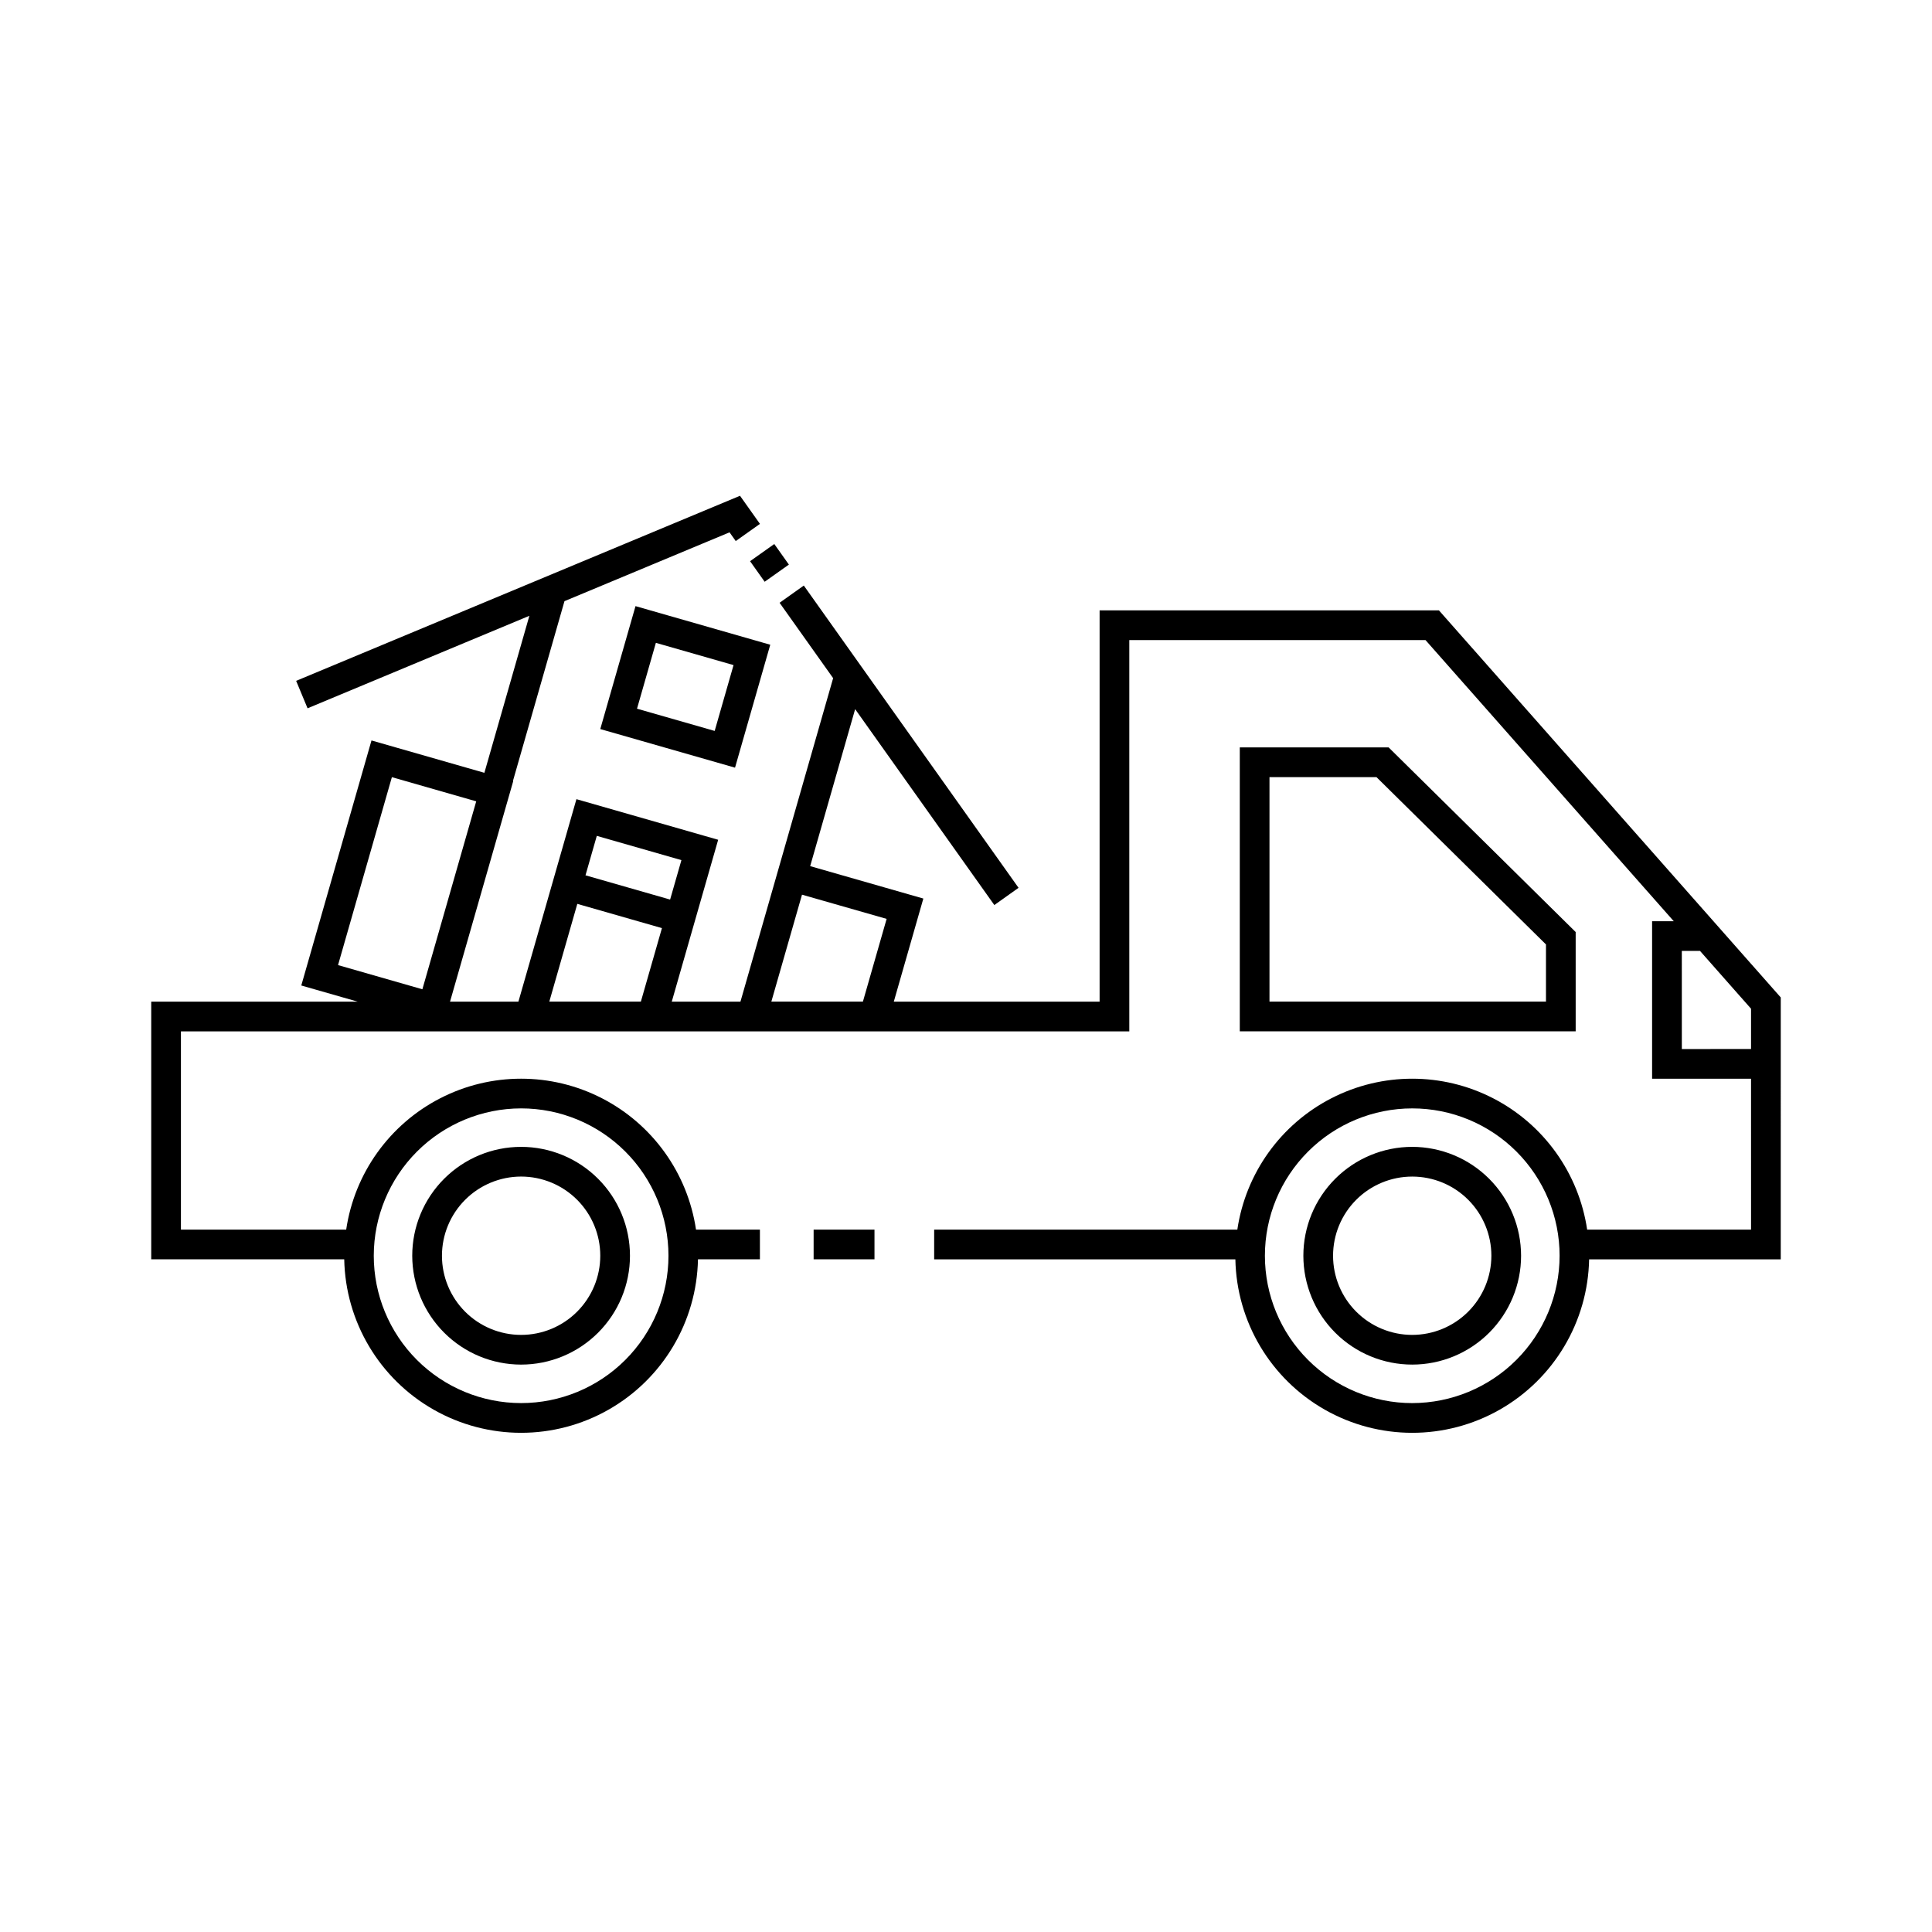
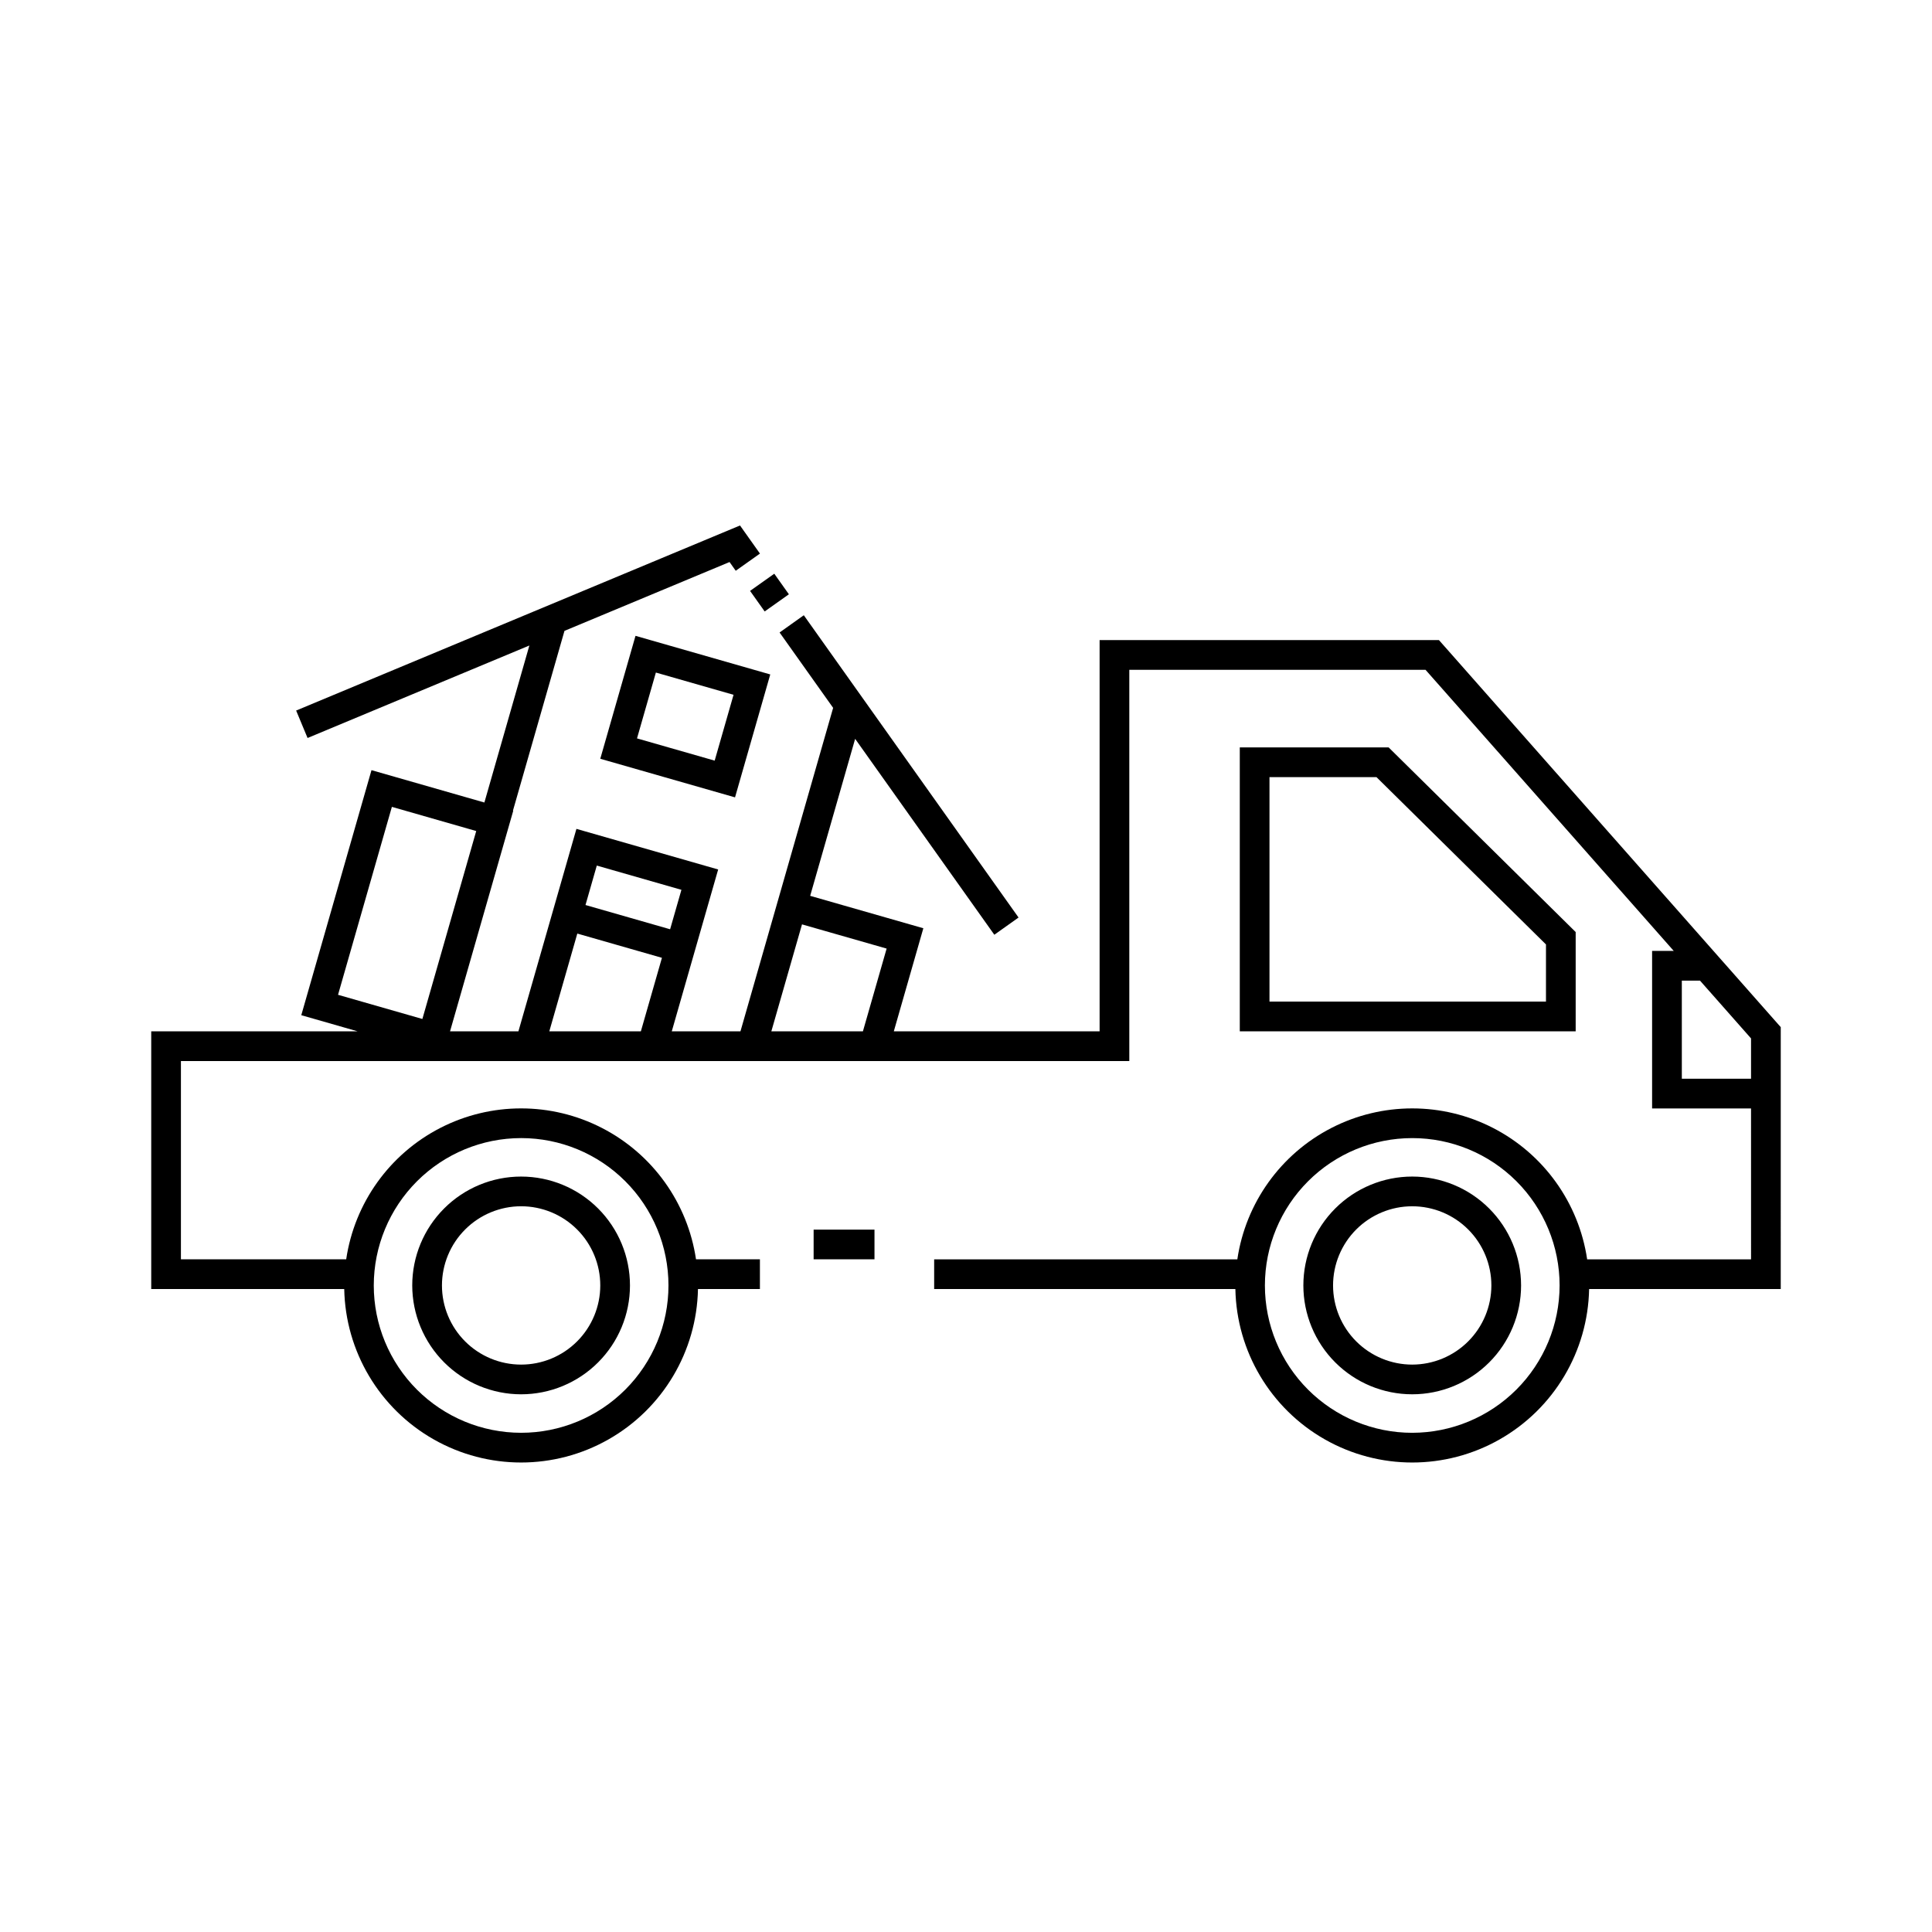
<svg xmlns="http://www.w3.org/2000/svg" fill="#000000" width="800px" height="800px" version="1.1" viewBox="144 144 512 512">
-   <path d="m561.57 391-49.57-48.93h-39.445v75.246h89.016zm-7.871 18.441h-73.273v-59.5h28.348l44.926 44.348zm-194.08 60.418h16.129v7.871h-16.129zm256.3-61.523-90.586-102.58h-89.926v103.69h-54.539l7.828-27.32-29.992-8.59 11.918-41.605 36.887 51.918 6.418-4.566-56.91-80.105-6.418 4.566 14.191 19.977-24.562 85.727h-18.203l7.648-26.691 4.648-16.207-37.562-10.762-15.375 53.66h-18.121l16.75-58.457-0.078-0.023 13.656-47.652 43.746-18.242 1.641 2.312 6.418-4.551-5.285-7.449-117.63 49.047 3.027 7.273 58.781-24.512-11.922 41.609-29.918-8.574-18.605 64.938 14.941 4.281h-54.707v68.289h51.148c0.32 16.531 9.324 31.668 23.695 39.84 14.371 8.176 31.984 8.176 46.355 0 14.371-8.172 23.371-23.309 23.695-39.84h16.414v-7.871h-16.934c-2.215-14.949-11.5-27.914-24.941-34.82-13.441-6.906-29.387-6.906-42.828 0s-22.727 19.871-24.938 34.82h-43.797v-52.543h251.33v-103.69h78.5l65.785 74.5h-5.738v41.742h26.219l0.004 39.992h-43.434c-2.215-14.949-11.5-27.914-24.941-34.82-13.438-6.906-29.387-6.906-42.828 0-13.438 6.906-22.727 19.871-24.938 34.82h-80.344v7.871h79.824c0.32 16.531 9.324 31.668 23.695 39.84 14.371 8.176 31.984 8.176 46.355 0 14.371-8.172 23.375-23.309 23.695-39.84h50.785zm-333.82 29.398c10.359 0 20.289 4.113 27.613 11.438 7.324 7.32 11.438 17.254 11.438 27.609 0 10.359-4.117 20.289-11.438 27.613-7.324 7.324-17.258 11.438-27.613 11.438-10.355-0.004-20.289-4.117-27.613-11.441-7.32-7.324-11.434-17.254-11.434-27.613 0.012-10.352 4.129-20.277 11.449-27.598 7.32-7.32 17.246-11.438 27.598-11.445zm90.582-28.293h-24.266l8.125-28.344 22.426 6.418zm-70.523-43.926 22.426 6.426-2.996 10.453-22.426-6.426zm-5.164 18.02 22.426 6.426-5.582 19.48h-24.266zm-49.141-33.578 22.352 6.406-14.27 49.805-22.352-6.406zm270.41 165.88c-10.359 0-20.289-4.117-27.613-11.438-7.324-7.324-11.438-17.254-11.438-27.613 0-10.355 4.113-20.285 11.438-27.609 7.32-7.324 17.254-11.438 27.609-11.438 10.355-0.004 20.289 4.109 27.613 11.434 7.32 7.32 11.438 17.254 11.438 27.609-0.012 10.355-4.129 20.281-11.449 27.602-7.32 7.32-17.246 11.438-27.598 11.453zm71.441-93.832-0.004-26.004h4.816l13.527 15.32v10.68zm-307.61 83.629c7.652 0 14.992-3.039 20.402-8.449 5.414-5.41 8.453-12.746 8.453-20.398s-3.039-14.992-8.449-20.402c-5.41-5.41-12.746-8.453-20.398-8.453-7.652 0-14.992 3.039-20.402 8.453-5.41 5.41-8.453 12.746-8.453 20.398 0.012 7.648 3.055 14.98 8.461 20.391s12.738 8.453 20.387 8.461zm0-49.832c5.566 0 10.902 2.211 14.836 6.144 3.938 3.934 6.148 9.27 6.148 14.832 0 5.566-2.211 10.902-6.144 14.836-3.934 3.938-9.27 6.148-14.832 6.148-5.566 0-10.902-2.211-14.836-6.144-3.934-3.934-6.144-9.27-6.144-14.836 0.004-5.562 2.215-10.895 6.148-14.828 3.934-3.934 9.266-6.144 14.824-6.152zm236.16-7.871h0.004c-7.652 0-14.992 3.039-20.402 8.449-5.414 5.41-8.453 12.75-8.453 20.398 0 7.652 3.039 14.992 8.449 20.402 5.41 5.414 12.746 8.453 20.398 8.453s14.992-3.039 20.402-8.449 8.449-12.75 8.449-20.402c-0.008-7.648-3.051-14.98-8.457-20.391-5.406-5.406-12.738-8.449-20.387-8.461zm0 49.832h0.004c-5.566 0-10.902-2.211-14.836-6.144-3.938-3.934-6.148-9.27-6.148-14.832 0-5.566 2.211-10.902 6.144-14.836 3.934-3.934 9.27-6.144 14.832-6.144 5.566 0 10.902 2.207 14.836 6.144 3.934 3.934 6.144 9.27 6.144 14.832-0.004 5.562-2.215 10.895-6.148 14.828-3.934 3.934-9.266 6.144-14.824 6.152zm-175.48-205.04 6.418-4.551 3.871 5.449-6.418 4.551zm-39.695 44.488 35.711 10.23 9.336-32.578-35.711-10.23zm14.734-22.848 20.582 5.894-5 17.449-20.582-5.894z" />
+   <path d="m561.57 391-49.57-48.93h-39.445v75.246h89.016zm-7.871 18.441h-73.273v-59.5h28.348l44.926 44.348zm-194.08 60.418h16.129v7.871h-16.129m256.3-61.523-90.586-102.58h-89.926v103.69h-54.539l7.828-27.32-29.992-8.59 11.918-41.605 36.887 51.918 6.418-4.566-56.91-80.105-6.418 4.566 14.191 19.977-24.562 85.727h-18.203l7.648-26.691 4.648-16.207-37.562-10.762-15.375 53.66h-18.121l16.75-58.457-0.078-0.023 13.656-47.652 43.746-18.242 1.641 2.312 6.418-4.551-5.285-7.449-117.63 49.047 3.027 7.273 58.781-24.512-11.922 41.609-29.918-8.574-18.605 64.938 14.941 4.281h-54.707v68.289h51.148c0.32 16.531 9.324 31.668 23.695 39.84 14.371 8.176 31.984 8.176 46.355 0 14.371-8.172 23.371-23.309 23.695-39.84h16.414v-7.871h-16.934c-2.215-14.949-11.5-27.914-24.941-34.82-13.441-6.906-29.387-6.906-42.828 0s-22.727 19.871-24.938 34.82h-43.797v-52.543h251.33v-103.69h78.5l65.785 74.5h-5.738v41.742h26.219l0.004 39.992h-43.434c-2.215-14.949-11.5-27.914-24.941-34.82-13.438-6.906-29.387-6.906-42.828 0-13.438 6.906-22.727 19.871-24.938 34.82h-80.344v7.871h79.824c0.32 16.531 9.324 31.668 23.695 39.84 14.371 8.176 31.984 8.176 46.355 0 14.371-8.172 23.375-23.309 23.695-39.84h50.785zm-333.82 29.398c10.359 0 20.289 4.113 27.613 11.438 7.324 7.32 11.438 17.254 11.438 27.609 0 10.359-4.117 20.289-11.438 27.613-7.324 7.324-17.258 11.438-27.613 11.438-10.355-0.004-20.289-4.117-27.613-11.441-7.32-7.324-11.434-17.254-11.434-27.613 0.012-10.352 4.129-20.277 11.449-27.598 7.32-7.32 17.246-11.438 27.598-11.445zm90.582-28.293h-24.266l8.125-28.344 22.426 6.418zm-70.523-43.926 22.426 6.426-2.996 10.453-22.426-6.426zm-5.164 18.02 22.426 6.426-5.582 19.48h-24.266zm-49.141-33.578 22.352 6.406-14.27 49.805-22.352-6.406zm270.41 165.88c-10.359 0-20.289-4.117-27.613-11.438-7.324-7.324-11.438-17.254-11.438-27.613 0-10.355 4.113-20.285 11.438-27.609 7.32-7.324 17.254-11.438 27.609-11.438 10.355-0.004 20.289 4.109 27.613 11.434 7.32 7.32 11.438 17.254 11.438 27.609-0.012 10.355-4.129 20.281-11.449 27.602-7.32 7.32-17.246 11.438-27.598 11.453zm71.441-93.832-0.004-26.004h4.816l13.527 15.32v10.68zm-307.61 83.629c7.652 0 14.992-3.039 20.402-8.449 5.414-5.41 8.453-12.746 8.453-20.398s-3.039-14.992-8.449-20.402c-5.41-5.41-12.746-8.453-20.398-8.453-7.652 0-14.992 3.039-20.402 8.453-5.41 5.41-8.453 12.746-8.453 20.398 0.012 7.648 3.055 14.98 8.461 20.391s12.738 8.453 20.387 8.461zm0-49.832c5.566 0 10.902 2.211 14.836 6.144 3.938 3.934 6.148 9.27 6.148 14.832 0 5.566-2.211 10.902-6.144 14.836-3.934 3.938-9.27 6.148-14.832 6.148-5.566 0-10.902-2.211-14.836-6.144-3.934-3.934-6.144-9.27-6.144-14.836 0.004-5.562 2.215-10.895 6.148-14.828 3.934-3.934 9.266-6.144 14.824-6.152zm236.16-7.871h0.004c-7.652 0-14.992 3.039-20.402 8.449-5.414 5.41-8.453 12.75-8.453 20.398 0 7.652 3.039 14.992 8.449 20.402 5.41 5.414 12.746 8.453 20.398 8.453s14.992-3.039 20.402-8.449 8.449-12.75 8.449-20.402c-0.008-7.648-3.051-14.98-8.457-20.391-5.406-5.406-12.738-8.449-20.387-8.461zm0 49.832h0.004c-5.566 0-10.902-2.211-14.836-6.144-3.938-3.934-6.148-9.27-6.148-14.832 0-5.566 2.211-10.902 6.144-14.836 3.934-3.934 9.27-6.144 14.832-6.144 5.566 0 10.902 2.207 14.836 6.144 3.934 3.934 6.144 9.27 6.144 14.832-0.004 5.562-2.215 10.895-6.148 14.828-3.934 3.934-9.266 6.144-14.824 6.152zm-175.48-205.04 6.418-4.551 3.871 5.449-6.418 4.551zm-39.695 44.488 35.711 10.23 9.336-32.578-35.711-10.23zm14.734-22.848 20.582 5.894-5 17.449-20.582-5.894z" />
</svg>